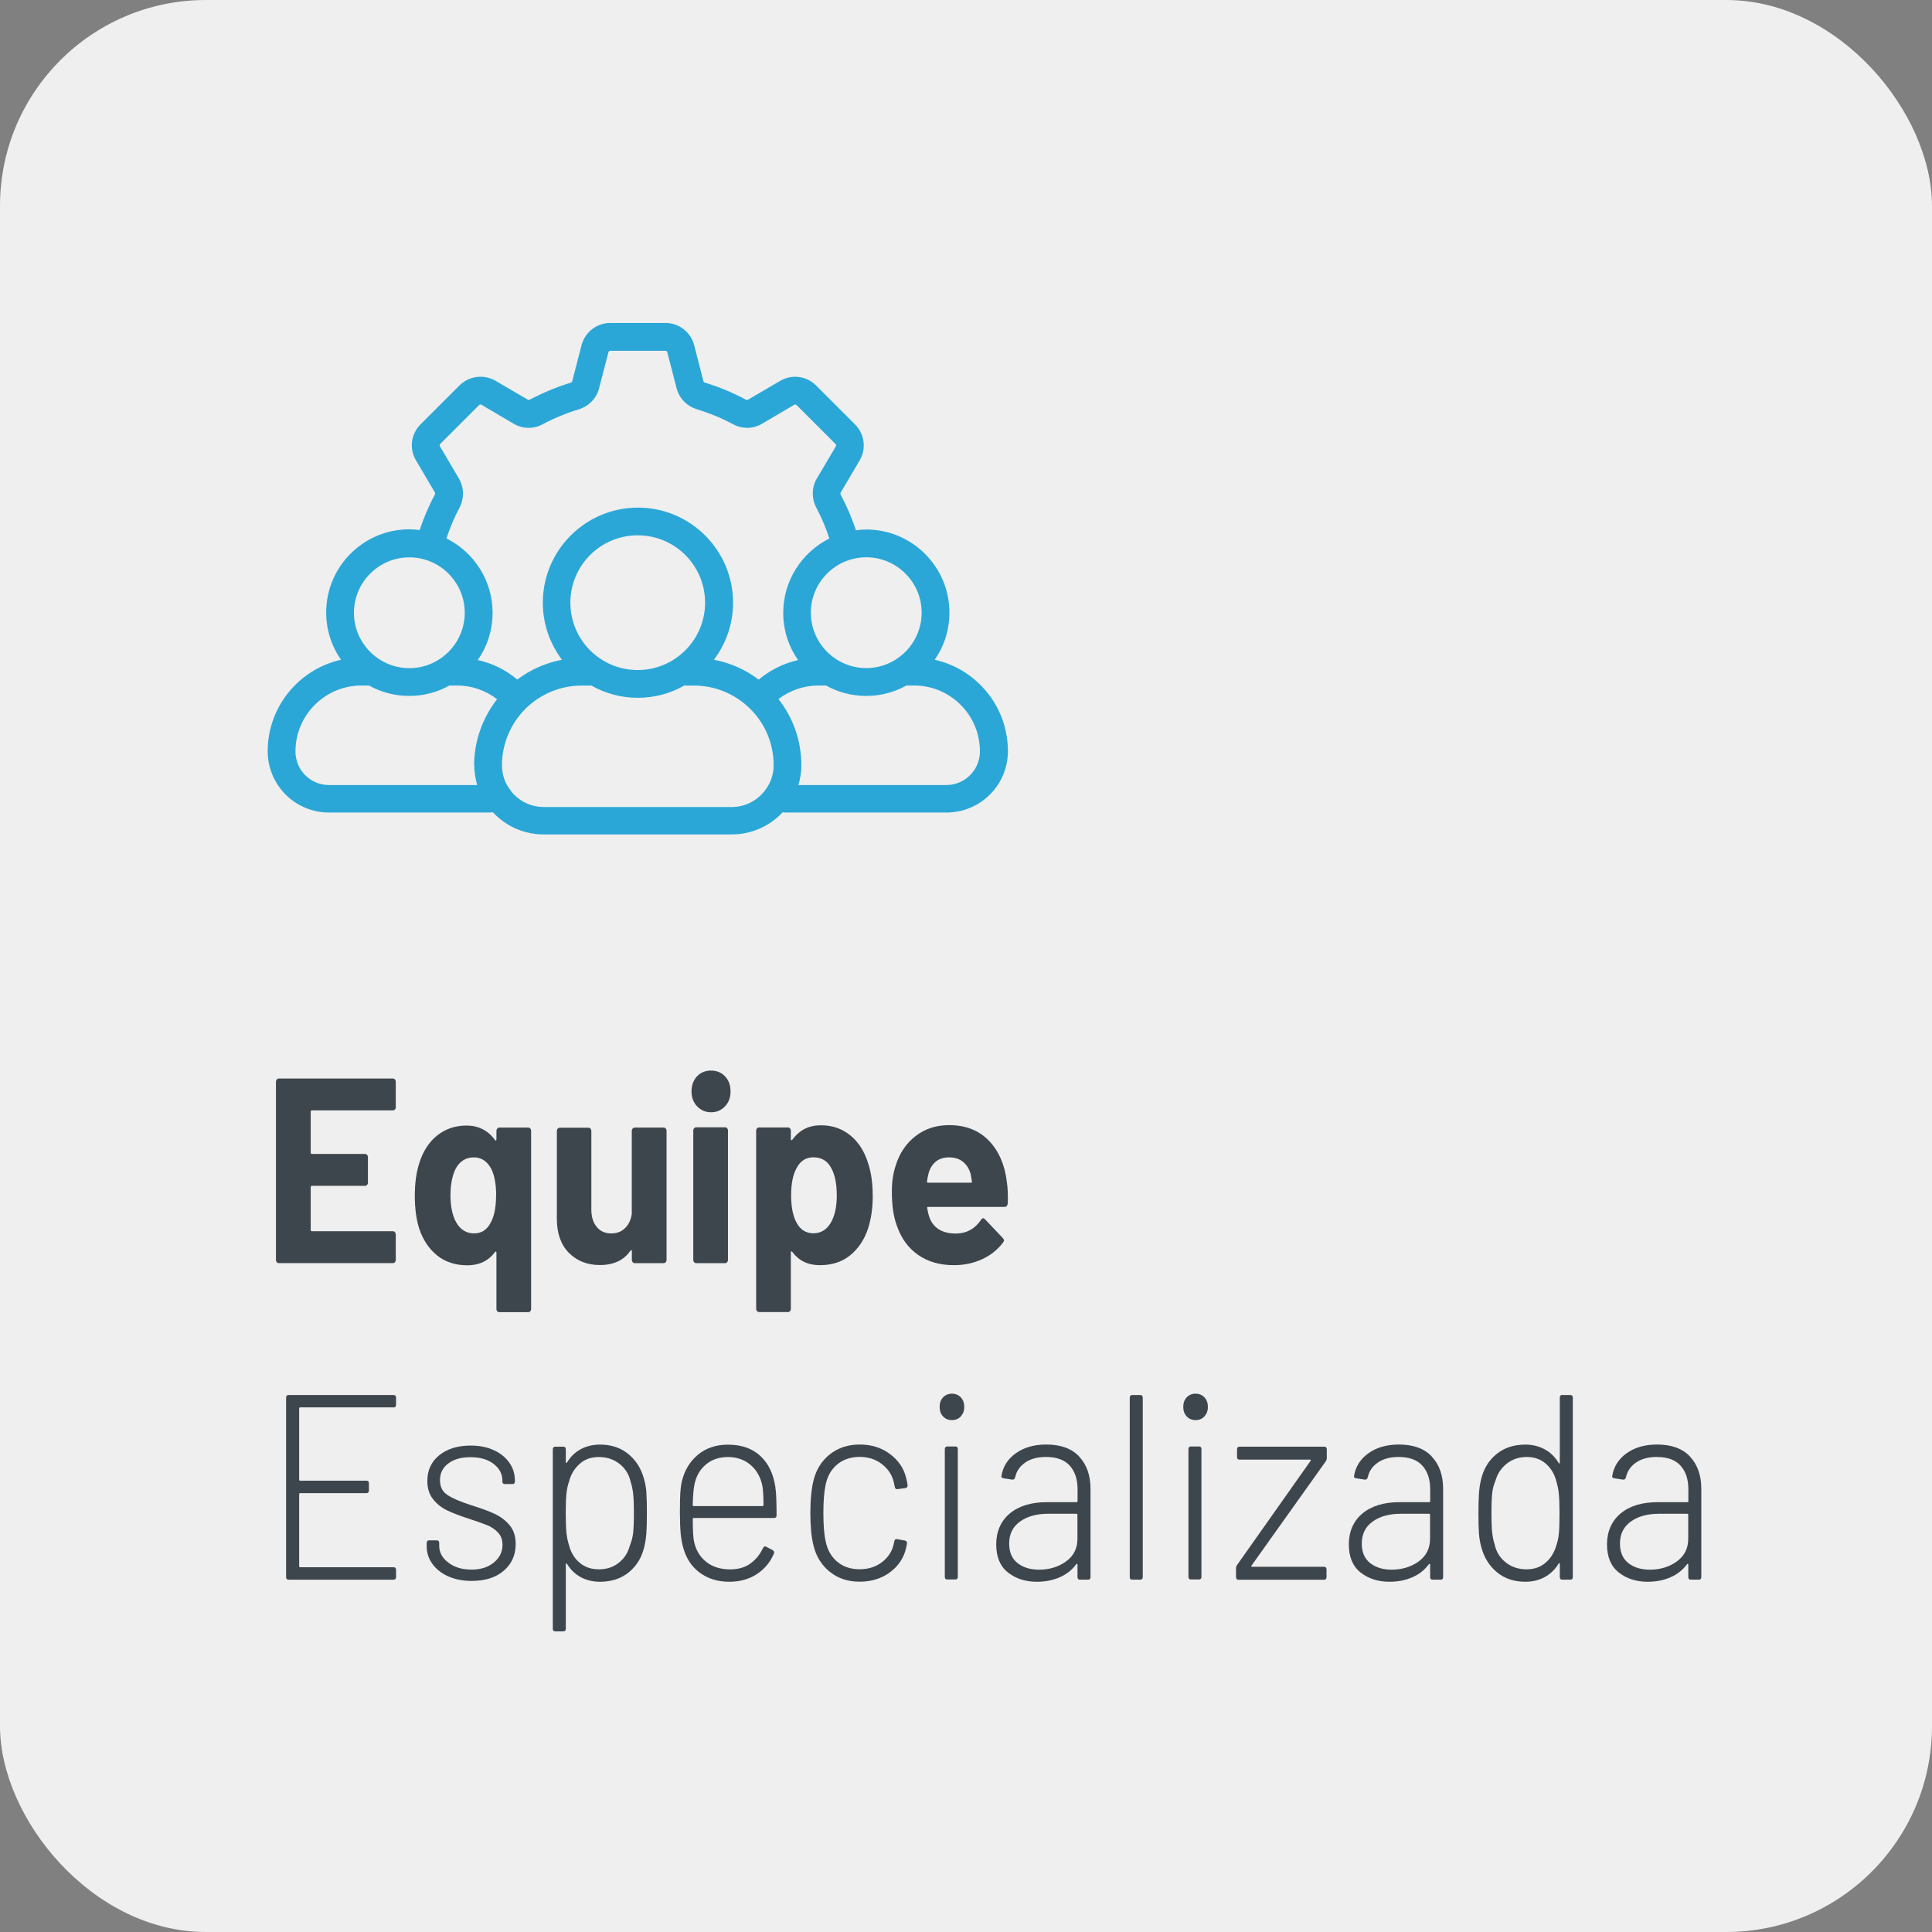
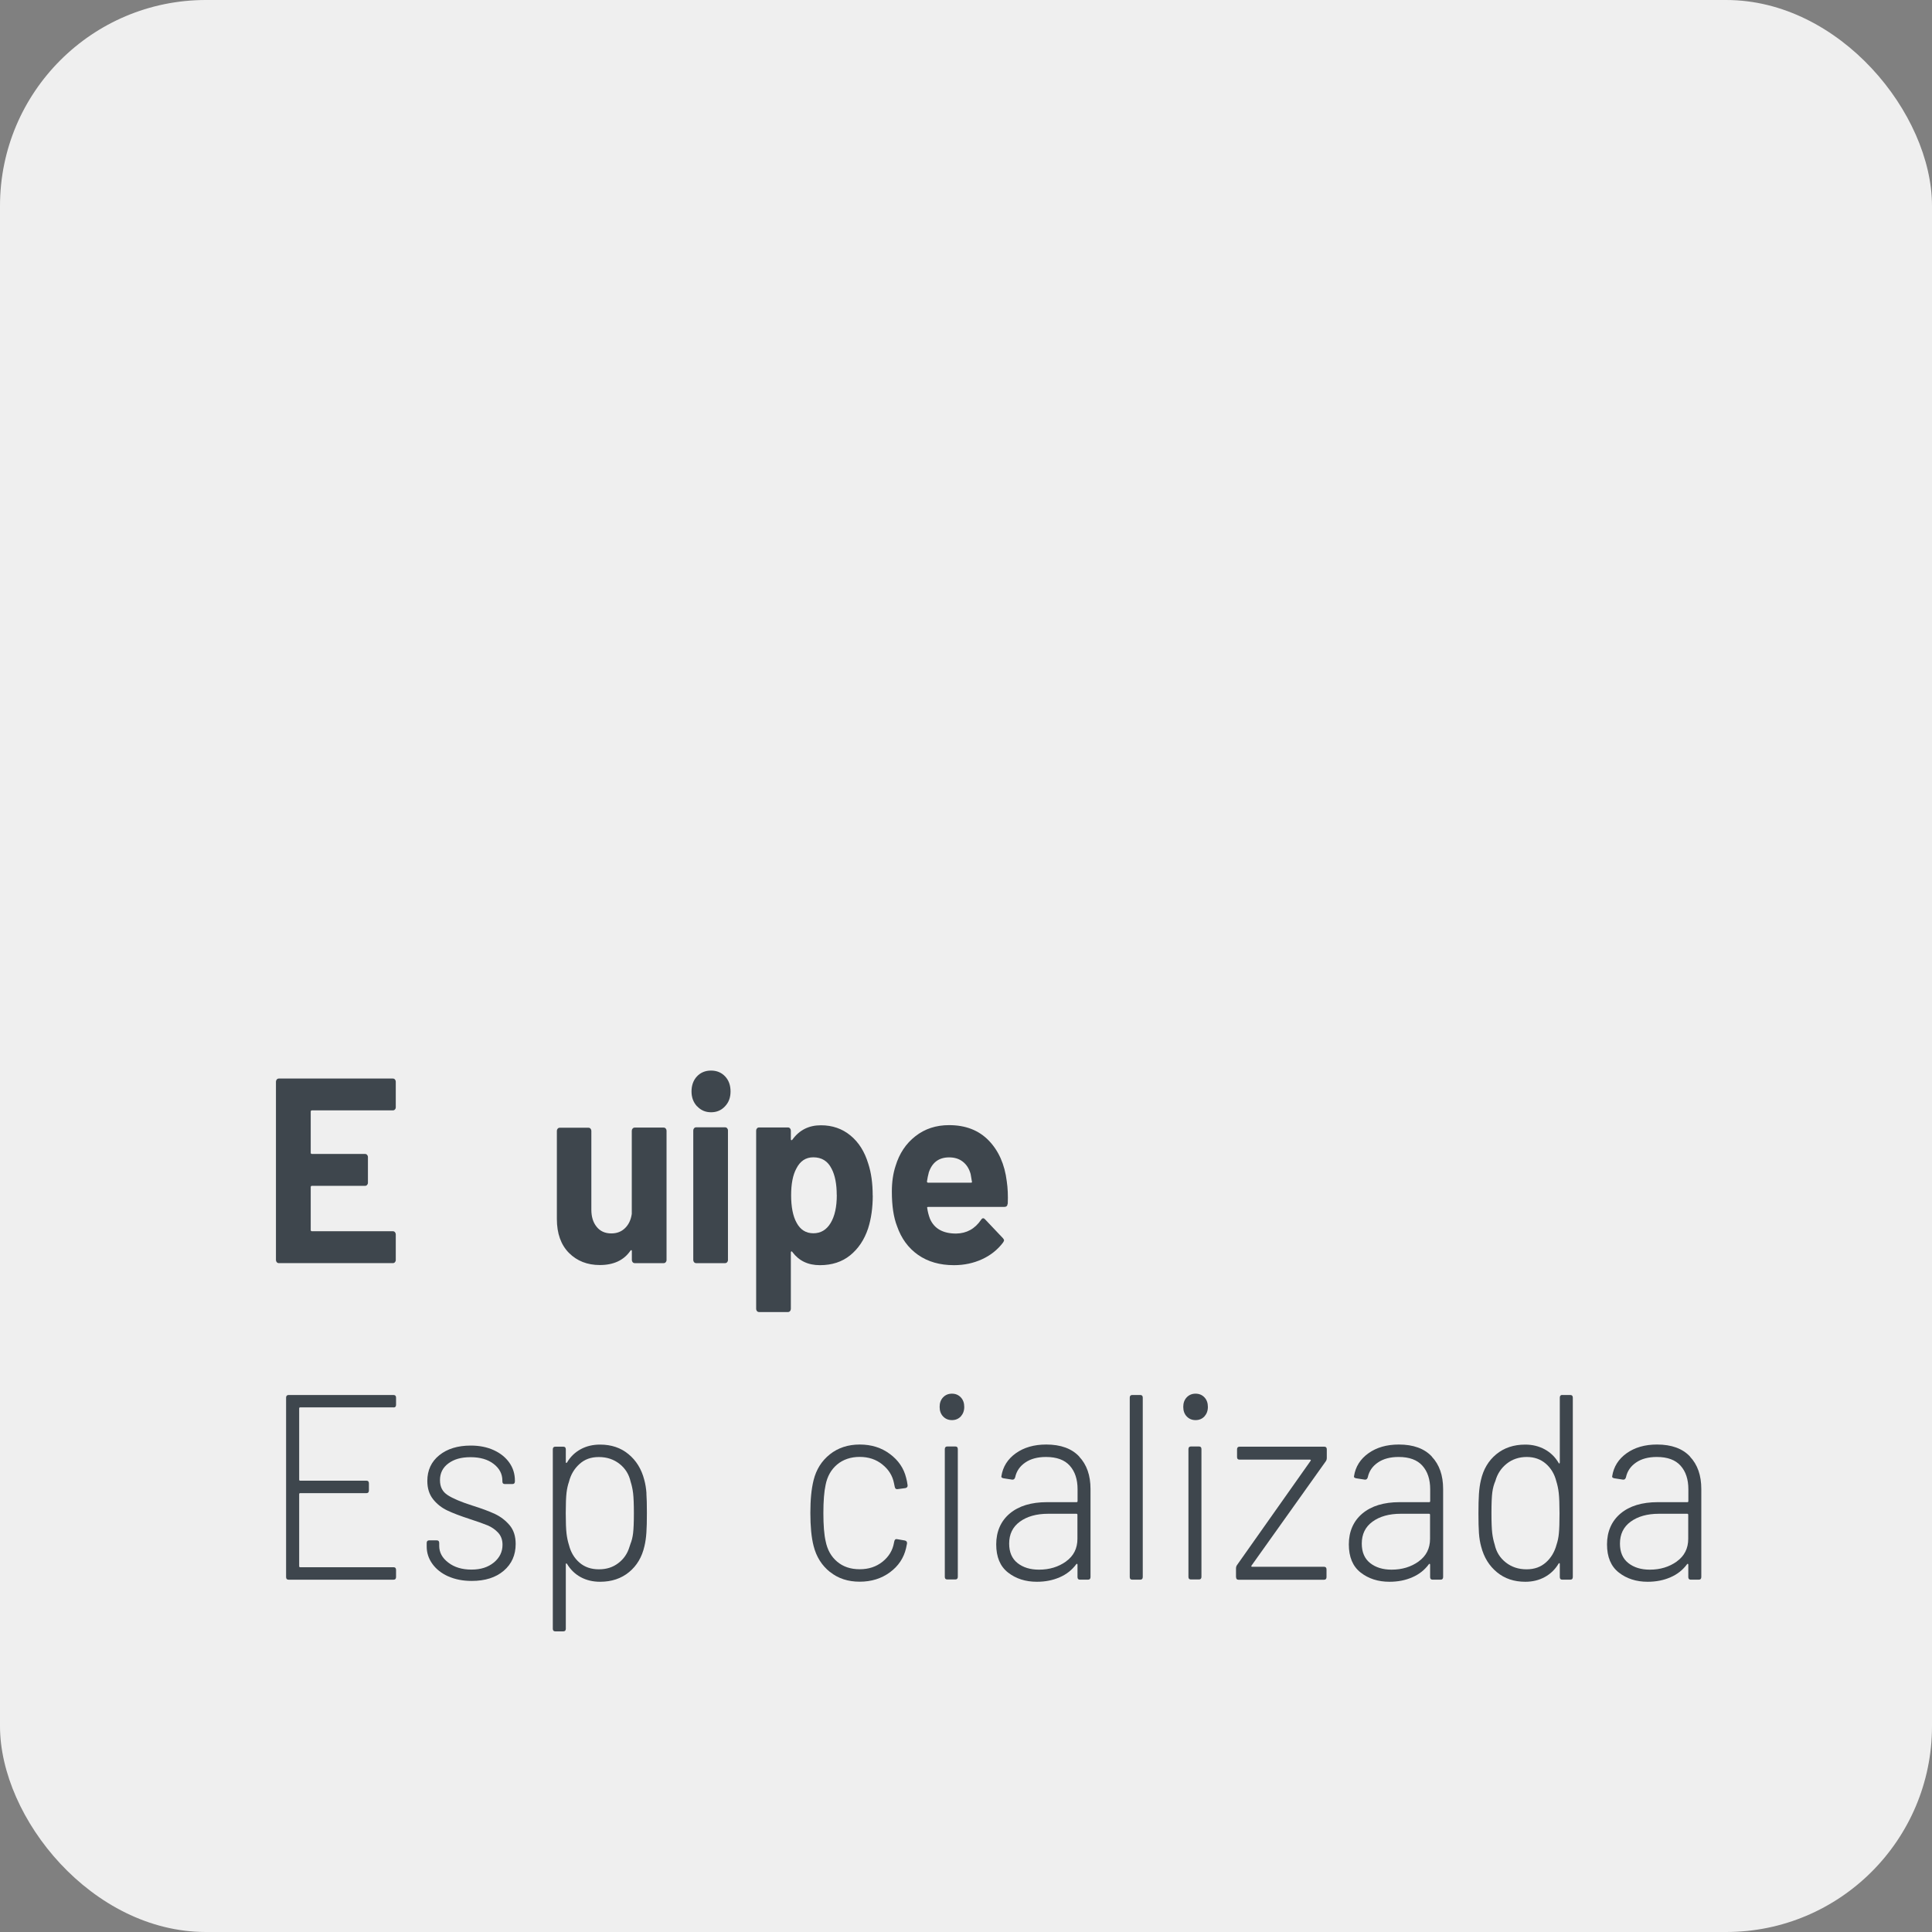
<svg xmlns="http://www.w3.org/2000/svg" id="Camada_2" data-name="Camada 2" viewBox="0 0 276.2 276.2">
  <rect x="0" y="0" width="276.2" height="276.2" fill="#808080" stroke="none" />
  <defs>
    <style>
      .cls-1 {
        fill: #3e464d;
      }

      .cls-2 {
        fill: #2ba7d7;
      }

      .cls-3 {
        fill: #efefef;
      }
    </style>
  </defs>
  <g id="Camada_1-2" data-name="Camada 1">
    <rect class="cls-3" width="276.2" height="276.2" rx="29.43" ry="29.43" />
    <g>
      <path class="cls-1" d="M56.46,158.61c-.08,.09-.18,.13-.3,.13h-11.56c-.12,0-.18,.06-.18,.19v5.85c0,.13,.06,.19,.18,.19h7.58c.12,0,.22,.04,.3,.13,.08,.09,.12,.19,.12,.32v3.66c0,.13-.04,.23-.12,.32-.08,.09-.18,.13-.3,.13h-7.58c-.12,0-.18,.06-.18,.19v6.11c0,.13,.06,.19,.18,.19h11.56c.12,0,.22,.04,.3,.13,.08,.09,.12,.2,.12,.32v3.66c0,.13-.04,.23-.12,.32-.08,.09-.18,.13-.3,.13h-16.29c-.12,0-.22-.04-.3-.13-.08-.09-.12-.19-.12-.32v-25.49c0-.12,.04-.23,.12-.32,.08-.09,.18-.13,.3-.13h16.29c.12,0,.22,.04,.3,.13,.08,.09,.12,.2,.12,.32v3.66c0,.13-.04,.23-.12,.32Z" />
-       <path class="cls-1" d="M71.09,161.33c.08-.09,.18-.13,.3-.13h4.12c.12,0,.22,.04,.3,.13,.08,.09,.12,.2,.12,.32v25.49c0,.12-.04,.23-.12,.32-.08,.09-.18,.13-.3,.13h-4.12c-.12,0-.22-.04-.3-.13-.08-.09-.12-.2-.12-.32v-8.07c0-.08-.02-.12-.07-.15-.05-.02-.09,0-.14,.08-.94,1.26-2.26,1.89-3.95,1.89s-3.16-.47-4.32-1.41c-1.16-.94-2.02-2.22-2.56-3.83-.42-1.33-.63-2.9-.63-4.71,0-1.71,.2-3.22,.6-4.53,.52-1.73,1.37-3.09,2.56-4.05s2.6-1.45,4.25-1.45,3.07,.69,4.05,2.07c.05,.05,.09,.07,.14,.06s.07-.06,.07-.13v-1.24c0-.13,.04-.23,.12-.32Zm-.16,9.56c0-1.61-.24-2.88-.71-3.81-.59-1.08-1.41-1.62-2.47-1.62-1.15,0-2.02,.54-2.61,1.62-.49,1.01-.74,2.26-.74,3.77,0,1.68,.29,3.02,.88,4s1.42,1.47,2.5,1.47,1.82-.5,2.36-1.51c.52-.93,.78-2.24,.78-3.92Z" />
      <path class="cls-1" d="M90.45,161.33c.08-.09,.18-.13,.3-.13h4.12c.12,0,.22,.04,.3,.13,.08,.09,.12,.2,.12,.32v18.48c0,.13-.04,.23-.12,.32-.08,.09-.18,.13-.3,.13h-4.12c-.12,0-.22-.04-.3-.13-.08-.09-.12-.19-.12-.32v-1.28c0-.08-.02-.12-.07-.13s-.09,.02-.14,.09c-.94,1.36-2.4,2.04-4.37,2.04-1.79,0-3.26-.58-4.41-1.73-1.15-1.16-1.73-2.78-1.73-4.86v-12.59c0-.13,.04-.23,.12-.32,.08-.09,.18-.13,.3-.13h4.09c.12,0,.22,.04,.3,.13,.08,.09,.12,.2,.12,.32v11.27c0,1.01,.25,1.82,.76,2.45,.51,.63,1.2,.94,2.1,.94,.8,0,1.46-.26,1.97-.77,.52-.51,.83-1.19,.95-2.02v-11.88c0-.13,.04-.23,.12-.32Z" />
      <path class="cls-1" d="M99.65,158.16c-.53-.57-.79-1.28-.79-2.13s.26-1.6,.78-2.15c.52-.55,1.19-.83,2.01-.83s1.49,.28,2.01,.83c.52,.55,.78,1.27,.78,2.15s-.26,1.57-.79,2.13c-.53,.57-1.19,.85-1.99,.85s-1.46-.28-1.99-.85Zm-.42,22.29c-.08-.09-.12-.19-.12-.32v-18.52c0-.13,.04-.23,.12-.32,.08-.09,.18-.13,.3-.13h4.12c.12,0,.22,.04,.3,.13,.08,.09,.12,.19,.12,.32v18.52c0,.13-.04,.23-.12,.32-.08,.09-.18,.13-.3,.13h-4.12c-.12,0-.22-.04-.3-.13Z" />
      <path class="cls-1" d="M124.77,170.92c0,1.73-.22,3.31-.67,4.71-.54,1.61-1.39,2.88-2.56,3.83-1.16,.94-2.6,1.41-4.32,1.41s-3.01-.63-3.95-1.89c-.05-.08-.09-.1-.14-.08-.05,.03-.07,.08-.07,.15v8.07c0,.12-.04,.23-.12,.32-.08,.09-.18,.13-.3,.13h-4.12c-.12,0-.22-.04-.3-.13-.08-.09-.12-.2-.12-.32v-25.49c0-.13,.04-.23,.12-.32,.08-.09,.18-.13,.3-.13h4.12c.12,0,.22,.04,.3,.13,.08,.09,.12,.2,.12,.32v1.24c0,.08,.02,.12,.07,.13s.09,0,.14-.06c.99-1.38,2.35-2.07,4.09-2.07,1.62,0,3.03,.48,4.21,1.45,1.19,.97,2.04,2.32,2.56,4.05,.42,1.28,.63,2.79,.63,4.53Zm-5.15-.08c0-1.58-.25-2.84-.74-3.77-.54-1.08-1.41-1.62-2.61-1.62-1.08,0-1.89,.54-2.43,1.62-.49,.91-.74,2.17-.74,3.81s.26,2.99,.78,3.92c.54,1.01,1.34,1.51,2.4,1.51s1.88-.49,2.47-1.47,.88-2.31,.88-4Z" />
      <path class="cls-1" d="M144.05,172.09c-.02,.3-.18,.45-.46,.45h-10.89c-.14,0-.19,.06-.14,.19,.07,.5,.2,1.01,.39,1.51,.61,1.41,1.86,2.11,3.74,2.11,1.5-.02,2.69-.68,3.56-1.96,.09-.15,.2-.23,.32-.23,.07,0,.15,.05,.25,.15l2.54,2.68c.12,.13,.18,.24,.18,.34,0,.05-.05,.15-.14,.3-.78,1.03-1.78,1.83-3,2.39s-2.56,.85-4.02,.85c-2.02,0-3.73-.49-5.13-1.47s-2.4-2.35-3.01-4.11c-.49-1.26-.74-2.9-.74-4.94,0-1.38,.18-2.6,.53-3.66,.54-1.79,1.49-3.21,2.84-4.26,1.35-1.06,2.96-1.58,4.81-1.58,2.35,0,4.24,.73,5.66,2.19,1.42,1.46,2.29,3.41,2.59,5.85,.14,.96,.19,2.02,.14,3.21Zm-11.28-4.41c-.09,.33-.18,.73-.25,1.21,0,.13,.06,.19,.18,.19h6.1c.14,0,.19-.06,.14-.19-.12-.73-.18-1.08-.18-1.06-.21-.75-.58-1.34-1.11-1.75-.53-.42-1.18-.62-1.96-.62-1.48,0-2.46,.74-2.93,2.22Z" />
      <path class="cls-1" d="M56.27,201.2h-13.36c-.09,0-.14,.05-.14,.15v10.18c0,.1,.05,.15,.14,.15h9.48c.24,0,.35,.13,.35,.38v1.02c0,.25-.12,.38-.35,.38h-9.48c-.09,0-.14,.05-.14,.15v10.29c0,.1,.05,.15,.14,.15h13.36c.23,0,.35,.13,.35,.38v1.02c0,.25-.12,.38-.35,.38h-15.02c-.24,0-.35-.13-.35-.38v-25.64c0-.25,.12-.38,.35-.38h15.02c.23,0,.35,.13,.35,.38v1.02c0,.25-.12,.38-.35,.38Z" />
      <path class="cls-1" d="M64.08,225.36c-.98-.44-1.73-1.04-2.27-1.79-.54-.75-.81-1.58-.81-2.49v-.49c0-.25,.12-.38,.35-.38h1.09c.24,0,.35,.13,.35,.38v.41c0,.93,.43,1.73,1.3,2.39,.87,.67,1.97,1,3.31,1s2.38-.34,3.21-1.02c.82-.68,1.23-1.52,1.23-2.53,0-.7-.21-1.28-.63-1.73-.42-.45-.92-.8-1.5-1.04s-1.44-.55-2.59-.92c-1.32-.43-2.37-.83-3.17-1.21-.8-.38-1.48-.91-2.03-1.6-.55-.69-.83-1.57-.83-2.62,0-1.53,.57-2.76,1.71-3.68,1.14-.92,2.64-1.38,4.5-1.38,1.25,0,2.34,.22,3.3,.66s1.69,1.04,2.22,1.79c.53,.75,.79,1.61,.79,2.56v.11c0,.25-.12,.38-.35,.38h-1.09c-.24,0-.35-.13-.35-.38v-.11c0-.96-.42-1.75-1.25-2.39-.83-.64-1.93-.96-3.3-.96s-2.37,.3-3.17,.89c-.8,.59-1.2,1.39-1.2,2.39s.37,1.67,1.11,2.15c.74,.48,1.9,.97,3.47,1.47,1.36,.43,2.45,.83,3.26,1.21,.81,.38,1.51,.91,2.1,1.6s.88,1.59,.88,2.7c0,1.58-.57,2.86-1.71,3.83-1.14,.97-2.66,1.45-4.57,1.45-1.27,0-2.39-.22-3.37-.66Z" />
      <path class="cls-1" d="M92.41,213.48c.05,.72,.07,1.65,.07,2.81s-.02,2.09-.07,2.81c-.05,.72-.14,1.36-.28,1.94-.35,1.56-1.09,2.8-2.2,3.71-1.12,.92-2.5,1.38-4.14,1.38-1.03,0-1.96-.22-2.77-.66s-1.46-1.07-1.96-1.9c-.05-.05-.09-.07-.12-.06-.04,.01-.05,.06-.05,.13v9.2c0,.25-.12,.38-.35,.38h-1.16c-.24,0-.35-.13-.35-.38v-25.64c0-.25,.12-.38,.35-.38h1.16c.23,0,.35,.13,.35,.38v1.81c0,.08,.02,.12,.05,.13s.08,0,.12-.06c.49-.83,1.15-1.46,1.96-1.9,.81-.44,1.73-.66,2.77-.66,1.6,0,2.95,.45,4.05,1.36,1.1,.9,1.86,2.12,2.26,3.66,.16,.58,.27,1.23,.32,1.94Zm-2.29,7.26c.19-.45,.32-.98,.39-1.58,.07-.6,.11-1.55,.11-2.83s-.04-2.26-.11-2.85c-.07-.59-.19-1.14-.35-1.64-.24-1.06-.76-1.91-1.59-2.56-.82-.65-1.81-.98-2.96-.98s-2.03,.33-2.77,1-1.24,1.51-1.5,2.54c-.16,.45-.28,.98-.35,1.58-.07,.6-.11,1.57-.11,2.9s.04,2.3,.11,2.9c.07,.6,.19,1.16,.35,1.66,.26,1.03,.76,1.87,1.5,2.51,.74,.64,1.66,.96,2.77,.96s2.01-.29,2.79-.89c.78-.59,1.3-1.36,1.59-2.32l.14-.42Z" />
-       <path class="cls-1" d="M107.23,223.55c.79-.54,1.4-1.29,1.85-2.24,.12-.23,.27-.29,.46-.19l.92,.49c.21,.13,.27,.29,.18,.49-.52,1.23-1.33,2.21-2.45,2.94-1.12,.73-2.43,1.09-3.93,1.09-1.64,0-3.04-.43-4.2-1.28s-1.94-2.02-2.36-3.51c-.19-.63-.32-1.33-.39-2.11-.07-.78-.11-1.76-.11-2.94s.02-2.16,.05-2.79c.04-.63,.11-1.21,.23-1.73,.38-1.58,1.15-2.85,2.31-3.81,1.16-.96,2.59-1.43,4.28-1.43,1.93,0,3.47,.54,4.62,1.6s1.87,2.54,2.15,4.43c.07,.48,.12,1.04,.14,1.68,.02,.64,.04,1.44,.04,2.39,0,.25-.12,.38-.35,.38h-11.49c-.09,0-.14,.05-.14,.15,0,1.61,.06,2.68,.18,3.21,.26,1.23,.84,2.21,1.75,2.92,.9,.72,2.05,1.07,3.44,1.07,1.1,0,2.05-.27,2.84-.81Zm-8.2-8.39c0,.1,.05,.15,.14,.15h9.84c.09,0,.14-.05,.14-.15,0-1.26-.06-2.2-.18-2.83-.26-1.21-.82-2.18-1.69-2.92-.87-.74-1.94-1.11-3.21-1.11s-2.33,.36-3.17,1.08c-.85,.72-1.39,1.67-1.62,2.85-.12,.48-.2,1.46-.25,2.94Z" />
      <path class="cls-1" d="M118.65,224.73c-1.16-.93-1.95-2.17-2.34-3.73-.31-1.21-.46-2.78-.46-4.71s.15-3.42,.46-4.68c.38-1.53,1.15-2.76,2.33-3.7,1.17-.93,2.6-1.4,4.27-1.4s3.11,.45,4.32,1.36c1.21,.9,1.98,2.04,2.31,3.39,.09,.35,.17,.7,.21,1.06v.08c0,.18-.11,.29-.32,.34l-1.13,.15h-.07c-.17,0-.27-.11-.32-.34l-.11-.53c-.21-1.06-.76-1.94-1.66-2.66-.89-.72-1.97-1.08-3.24-1.08s-2.37,.37-3.23,1.09c-.86,.73-1.4,1.7-1.64,2.9-.21,.96-.32,2.3-.32,4.04s.11,3.09,.32,4c.24,1.23,.78,2.21,1.64,2.94,.86,.73,1.93,1.09,3.23,1.09s2.36-.36,3.26-1.07c.9-.72,1.45-1.62,1.64-2.7l.04-.19c.05-.28,.19-.39,.42-.34l1.09,.19c.23,.05,.34,.19,.32,.42l-.14,.68c-.33,1.41-1.1,2.56-2.31,3.45-1.21,.89-2.65,1.34-4.32,1.34s-3.08-.46-4.25-1.4Z" />
      <path class="cls-1" d="M134.82,202.49c-.33-.35-.49-.8-.49-1.36s.16-1.01,.49-1.36c.33-.35,.75-.53,1.27-.53s.94,.18,1.27,.53c.33,.35,.49,.81,.49,1.36s-.17,1-.49,1.36c-.33,.35-.75,.53-1.27,.53s-.94-.18-1.27-.53Zm.25,22.93v-18.25c0-.25,.12-.38,.35-.38h1.16c.24,0,.35,.13,.35,.38v18.25c0,.25-.12,.38-.35,.38h-1.16c-.24,0-.35-.12-.35-.38Z" />
      <path class="cls-1" d="M154.28,208.24c1.08,1.14,1.62,2.68,1.62,4.62v12.59c0,.25-.12,.38-.35,.38h-1.16c-.24,0-.35-.13-.35-.38v-1.77s-.02-.09-.05-.11c-.04-.02-.08-.01-.12,.04-.61,.83-1.4,1.46-2.38,1.88-.98,.43-2.06,.64-3.26,.64-1.62,0-3-.44-4.12-1.32-1.13-.88-1.69-2.22-1.69-4.03s.65-3.33,1.94-4.41c1.29-1.08,3.07-1.62,5.32-1.62h4.23c.09,0,.14-.05,.14-.15v-1.7c0-1.41-.37-2.53-1.11-3.36-.74-.83-1.87-1.25-3.4-1.25-1.2,0-2.19,.26-2.96,.79-.78,.53-1.26,1.23-1.45,2.11-.07,.25-.21,.36-.42,.34l-1.23-.19c-.26-.05-.36-.15-.32-.3,.21-1.36,.9-2.45,2.06-3.28,1.16-.83,2.61-1.25,4.35-1.25,2.07,0,3.64,.57,4.72,1.72Zm-1.89,14.99c1.09-.78,1.64-1.86,1.64-3.24v-3.43c0-.1-.05-.15-.14-.15h-4.05c-1.67,0-3.01,.38-4.04,1.13s-1.53,1.8-1.53,3.13c0,1.23,.4,2.16,1.2,2.79,.8,.63,1.82,.94,3.07,.94,1.48,0,2.77-.39,3.86-1.17Z" />
      <path class="cls-1" d="M161.51,225.45v-25.64c0-.25,.12-.38,.35-.38h1.16c.23,0,.35,.13,.35,.38v25.64c0,.25-.12,.38-.35,.38h-1.16c-.24,0-.35-.13-.35-.38Z" />
      <path class="cls-1" d="M169.65,202.49c-.33-.35-.49-.8-.49-1.36s.16-1.01,.49-1.36c.33-.35,.75-.53,1.27-.53s.94,.18,1.27,.53c.33,.35,.49,.81,.49,1.36s-.17,1-.49,1.36c-.33,.35-.75,.53-1.27,.53s-.94-.18-1.27-.53Zm.25,22.93v-18.25c0-.25,.12-.38,.35-.38h1.16c.24,0,.35,.13,.35,.38v18.25c0,.25-.12,.38-.35,.38h-1.16c-.24,0-.35-.12-.35-.38Z" />
      <path class="cls-1" d="M176.7,225.45v-1.21c0-.2,.05-.36,.14-.49l10.51-14.89c.05-.05,.06-.09,.04-.13-.02-.04-.06-.06-.11-.06h-10.08c-.24,0-.35-.12-.35-.38v-1.09c0-.25,.12-.38,.35-.38h12.13c.23,0,.35,.13,.35,.38v1.21c0,.2-.05,.37-.14,.49l-10.61,14.9c-.05,.05-.06,.09-.04,.13s.06,.06,.11,.06h10.29c.23,0,.35,.13,.35,.38v1.09c0,.25-.12,.38-.35,.38h-12.23c-.24,0-.35-.13-.35-.38Z" />
      <path class="cls-1" d="M204.69,208.24c1.08,1.14,1.62,2.68,1.62,4.62v12.59c0,.25-.12,.38-.35,.38h-1.16c-.24,0-.35-.13-.35-.38v-1.77s-.02-.09-.05-.11c-.04-.02-.08-.01-.12,.04-.61,.83-1.4,1.46-2.38,1.88-.98,.43-2.06,.64-3.26,.64-1.62,0-3-.44-4.12-1.32-1.13-.88-1.69-2.22-1.69-4.03s.65-3.33,1.94-4.41c1.29-1.08,3.07-1.62,5.32-1.62h4.23c.09,0,.14-.05,.14-.15v-1.7c0-1.41-.37-2.53-1.11-3.36-.74-.83-1.87-1.25-3.4-1.25-1.2,0-2.19,.26-2.96,.79-.78,.53-1.26,1.23-1.45,2.11-.07,.25-.21,.36-.42,.34l-1.23-.19c-.26-.05-.36-.15-.32-.3,.21-1.36,.9-2.45,2.06-3.28,1.16-.83,2.61-1.25,4.35-1.25,2.07,0,3.64,.57,4.72,1.72Zm-1.89,14.99c1.09-.78,1.64-1.86,1.64-3.24v-3.43c0-.1-.05-.15-.14-.15h-4.05c-1.67,0-3.01,.38-4.04,1.13s-1.53,1.8-1.53,3.13c0,1.23,.4,2.16,1.2,2.79,.8,.63,1.82,.94,3.07,.94,1.48,0,2.77-.39,3.86-1.17Z" />
      <path class="cls-1" d="M223.34,199.43h1.16c.23,0,.35,.13,.35,.38v25.64c0,.25-.12,.38-.35,.38h-1.16c-.24,0-.35-.13-.35-.38v-1.85c0-.08-.02-.12-.05-.13-.04-.01-.08,0-.12,.06-.49,.83-1.15,1.47-1.97,1.92-.82,.45-1.75,.68-2.79,.68-1.6,0-2.95-.45-4.05-1.36-1.11-.91-1.86-2.12-2.26-3.66-.16-.58-.27-1.23-.32-1.94-.05-.72-.07-1.65-.07-2.81s.02-2.06,.07-2.79c.05-.73,.14-1.38,.28-1.96,.35-1.56,1.09-2.8,2.2-3.71,1.12-.92,2.5-1.38,4.14-1.38,1.03,0,1.96,.23,2.79,.68,.82,.45,1.48,1.09,1.97,1.92,.02,.08,.06,.11,.11,.09,.05-.01,.07-.06,.07-.13v-9.28c0-.25,.12-.38,.35-.38Zm-.48,19.76c.06-.6,.09-1.55,.09-2.83s-.04-2.31-.11-2.92c-.07-.62-.19-1.17-.35-1.68-.26-1.03-.76-1.87-1.5-2.51s-1.65-.96-2.73-.96-2.06,.32-2.86,.96c-.8,.64-1.34,1.46-1.62,2.47-.21,.48-.36,1.02-.44,1.64-.08,.62-.12,1.6-.12,2.96s.04,2.26,.11,2.85,.19,1.14,.35,1.64c.23,1.06,.76,1.91,1.59,2.56,.82,.65,1.81,.98,2.96,.98s2.03-.33,2.77-.98c.74-.65,1.25-1.51,1.53-2.56,.16-.48,.28-1.02,.33-1.62Z" />
      <path class="cls-1" d="M241.6,208.24c1.08,1.14,1.62,2.68,1.62,4.62v12.59c0,.25-.12,.38-.35,.38h-1.16c-.24,0-.35-.13-.35-.38v-1.77s-.02-.09-.05-.11c-.04-.02-.08-.01-.12,.04-.61,.83-1.4,1.46-2.38,1.88-.98,.43-2.06,.64-3.26,.64-1.62,0-3-.44-4.12-1.32-1.13-.88-1.69-2.22-1.69-4.03s.65-3.33,1.94-4.41c1.29-1.08,3.07-1.62,5.32-1.62h4.23c.09,0,.14-.05,.14-.15v-1.7c0-1.41-.37-2.53-1.11-3.36-.74-.83-1.87-1.25-3.4-1.25-1.2,0-2.19,.26-2.96,.79-.78,.53-1.26,1.23-1.45,2.11-.07,.25-.21,.36-.42,.34l-1.23-.19c-.26-.05-.36-.15-.32-.3,.21-1.36,.9-2.45,2.06-3.28,1.16-.83,2.61-1.25,4.35-1.25,2.07,0,3.64,.57,4.72,1.72Zm-1.89,14.99c1.09-.78,1.64-1.86,1.64-3.24v-3.43c0-.1-.05-.15-.14-.15h-4.05c-1.67,0-3.01,.38-4.04,1.13s-1.53,1.8-1.53,3.13c0,1.23,.4,2.16,1.2,2.79,.8,.63,1.82,.94,3.07,.94,1.48,0,2.77-.39,3.86-1.17Z" />
    </g>
-     <path class="cls-2" d="M133.61,94.35c1.34-1.92,2.12-4.25,2.12-6.76,0-6.56-5.33-11.89-11.89-11.89-.5,0-.99,.04-1.47,.11-.57-1.72-1.3-3.43-2.18-5.08-.05-.11-.07-.22-.01-.3l2.72-4.62c.98-1.65,.7-3.77-.66-5.13l-5.58-5.58c-1.36-1.36-3.47-1.63-5.13-.65l-4.63,2.71c-.08,.04-.16,.04-.28-.03-1.89-1.01-3.86-1.83-5.83-2.42-.04-.01-.2-.07-.22-.19l-1.34-5.2c-.49-1.85-2.17-3.15-4.09-3.15h-7.91c-1.9,0-3.6,1.3-4.09,3.17l-1.34,5.18c-.03,.12-.19,.17-.21,.19-1.98,.6-3.94,1.42-5.87,2.43-.09,.05-.19,.05-.26,0l-4.63-2.71c-1.65-.95-3.74-.7-5.13,.66l-5.58,5.58c-1.38,1.38-1.64,3.48-.66,5.13l2.71,4.6c.05,.09,.05,.21,0,.3-.89,1.65-1.61,3.37-2.18,5.08-.49-.07-.98-.11-1.47-.11-6.56,0-11.89,5.33-11.89,11.89,0,2.51,.78,4.84,2.12,6.76-5.98,1.34-10.48,6.68-10.48,13.07,0,2.34,.91,4.55,2.58,6.22,1.67,1.65,3.86,2.55,6.19,2.55h22.95c.16,0,.32-.01,.48-.03,.08,.08,.16,.16,.24,.25,1.88,1.88,4.36,2.91,7.02,2.91h26.9c2.78,0,5.41-1.18,7.25-3.16,.16,0,.32,.03,.49,.03h22.95c4.84,0,8.77-3.93,8.77-8.77,0-3.57-1.39-6.94-3.93-9.47-1.83-1.83-4.09-3.06-6.55-3.6h.01Zm-9.77-14.68c4.36,0,7.92,3.56,7.92,7.92s-3.56,7.92-7.92,7.92-7.92-3.56-7.92-7.92,3.56-7.92,7.92-7.92Zm-60.92-16.19l5.57-5.57c.09-.09,.22-.11,.33-.05l4.6,2.71c1.3,.77,2.86,.79,4.17,.08,1.67-.89,3.4-1.6,5.15-2.13,1.44-.45,2.53-1.56,2.9-2.99l1.34-5.17c.03-.12,.13-.21,.25-.21h7.91c.12,0,.22,.08,.25,.19l1.34,5.18c.37,1.42,1.44,2.54,2.91,2.99,1.73,.53,3.47,1.24,5.12,2.12,1.34,.73,2.9,.71,4.18-.05l4.6-2.71c.11-.07,.24-.05,.33,.03l5.58,5.58c.08,.08,.11,.21,.05,.32l-2.74,4.63c-.74,1.28-.75,2.83-.05,4.17,.77,1.43,1.36,2.9,1.86,4.38-3.9,1.96-6.6,5.98-6.6,10.63,0,2.51,.78,4.84,2.12,6.76-2.08,.46-3.99,1.43-5.63,2.79-1.9-1.44-4.09-2.41-6.4-2.84,1.71-2.27,2.74-5.09,2.74-8.15,0-7.5-6.1-13.6-13.6-13.6s-13.6,6.1-13.6,13.6c0,3.06,1.03,5.87,2.74,8.15-2.31,.44-4.5,1.4-6.39,2.83-1.64-1.38-3.57-2.33-5.65-2.79,1.34-1.92,2.12-4.25,2.12-6.76,0-4.66-2.7-8.68-6.6-10.63,.5-1.47,1.1-2.95,1.86-4.38,.7-1.32,.67-2.87-.07-4.17l-2.72-4.62c-.05-.09-.04-.22,.05-.32h-.01Zm37.88,22.68c0,5.3-4.31,9.63-9.63,9.63s-9.63-4.31-9.63-9.63,4.31-9.63,9.63-9.63,9.63,4.31,9.63,9.63Zm-42.28-6.48c4.36,0,7.92,3.56,7.92,7.92s-3.56,7.92-7.92,7.92-7.92-3.56-7.92-7.92,3.56-7.92,7.92-7.92Zm9.28,29.72c0,.98,.16,1.92,.42,2.83h-21.18c-1.28,0-2.49-.5-3.4-1.4-.9-.9-1.4-2.12-1.4-3.4,0-5.2,4.23-9.43,9.43-9.43h1.08c1.71,.95,3.66,1.49,5.75,1.49s4.05-.54,5.75-1.49h1.08c2.1,0,4.09,.69,5.73,1.96-2.09,2.68-3.28,6.02-3.28,9.44Zm41.62,3.52c-1.1,1.53-2.9,2.45-4.79,2.45h-26.9c-1.6,0-3.09-.62-4.22-1.75-.22-.22-.4-.42-.52-.62l-.5-.74c-.48-.87-.73-1.84-.73-2.86,0-3.06,1.26-6.03,3.45-8.16,2.16-2.08,4.97-3.23,7.95-3.23h1.38c1.97,1.11,4.23,1.75,6.64,1.75s4.68-.63,6.64-1.75h1.38c2.98,0,5.79,1.15,7.95,3.23l.12,.11c2.16,2.16,3.33,5.01,3.33,8.05,0,1.28-.4,2.49-1.18,3.52Zm25.9-.69h-21.18c.28-.91,.42-1.85,.42-2.83,0-3.48-1.15-6.77-3.27-9.46,1.63-1.24,3.64-1.94,5.71-1.94h1.08c1.71,.95,3.66,1.49,5.75,1.49s4.05-.54,5.75-1.49h1.08c2.53,0,4.89,.98,6.67,2.76,1.79,1.79,2.76,4.15,2.76,6.67,0,2.65-2.16,4.8-4.8,4.8Z" />
  </g>
</svg>